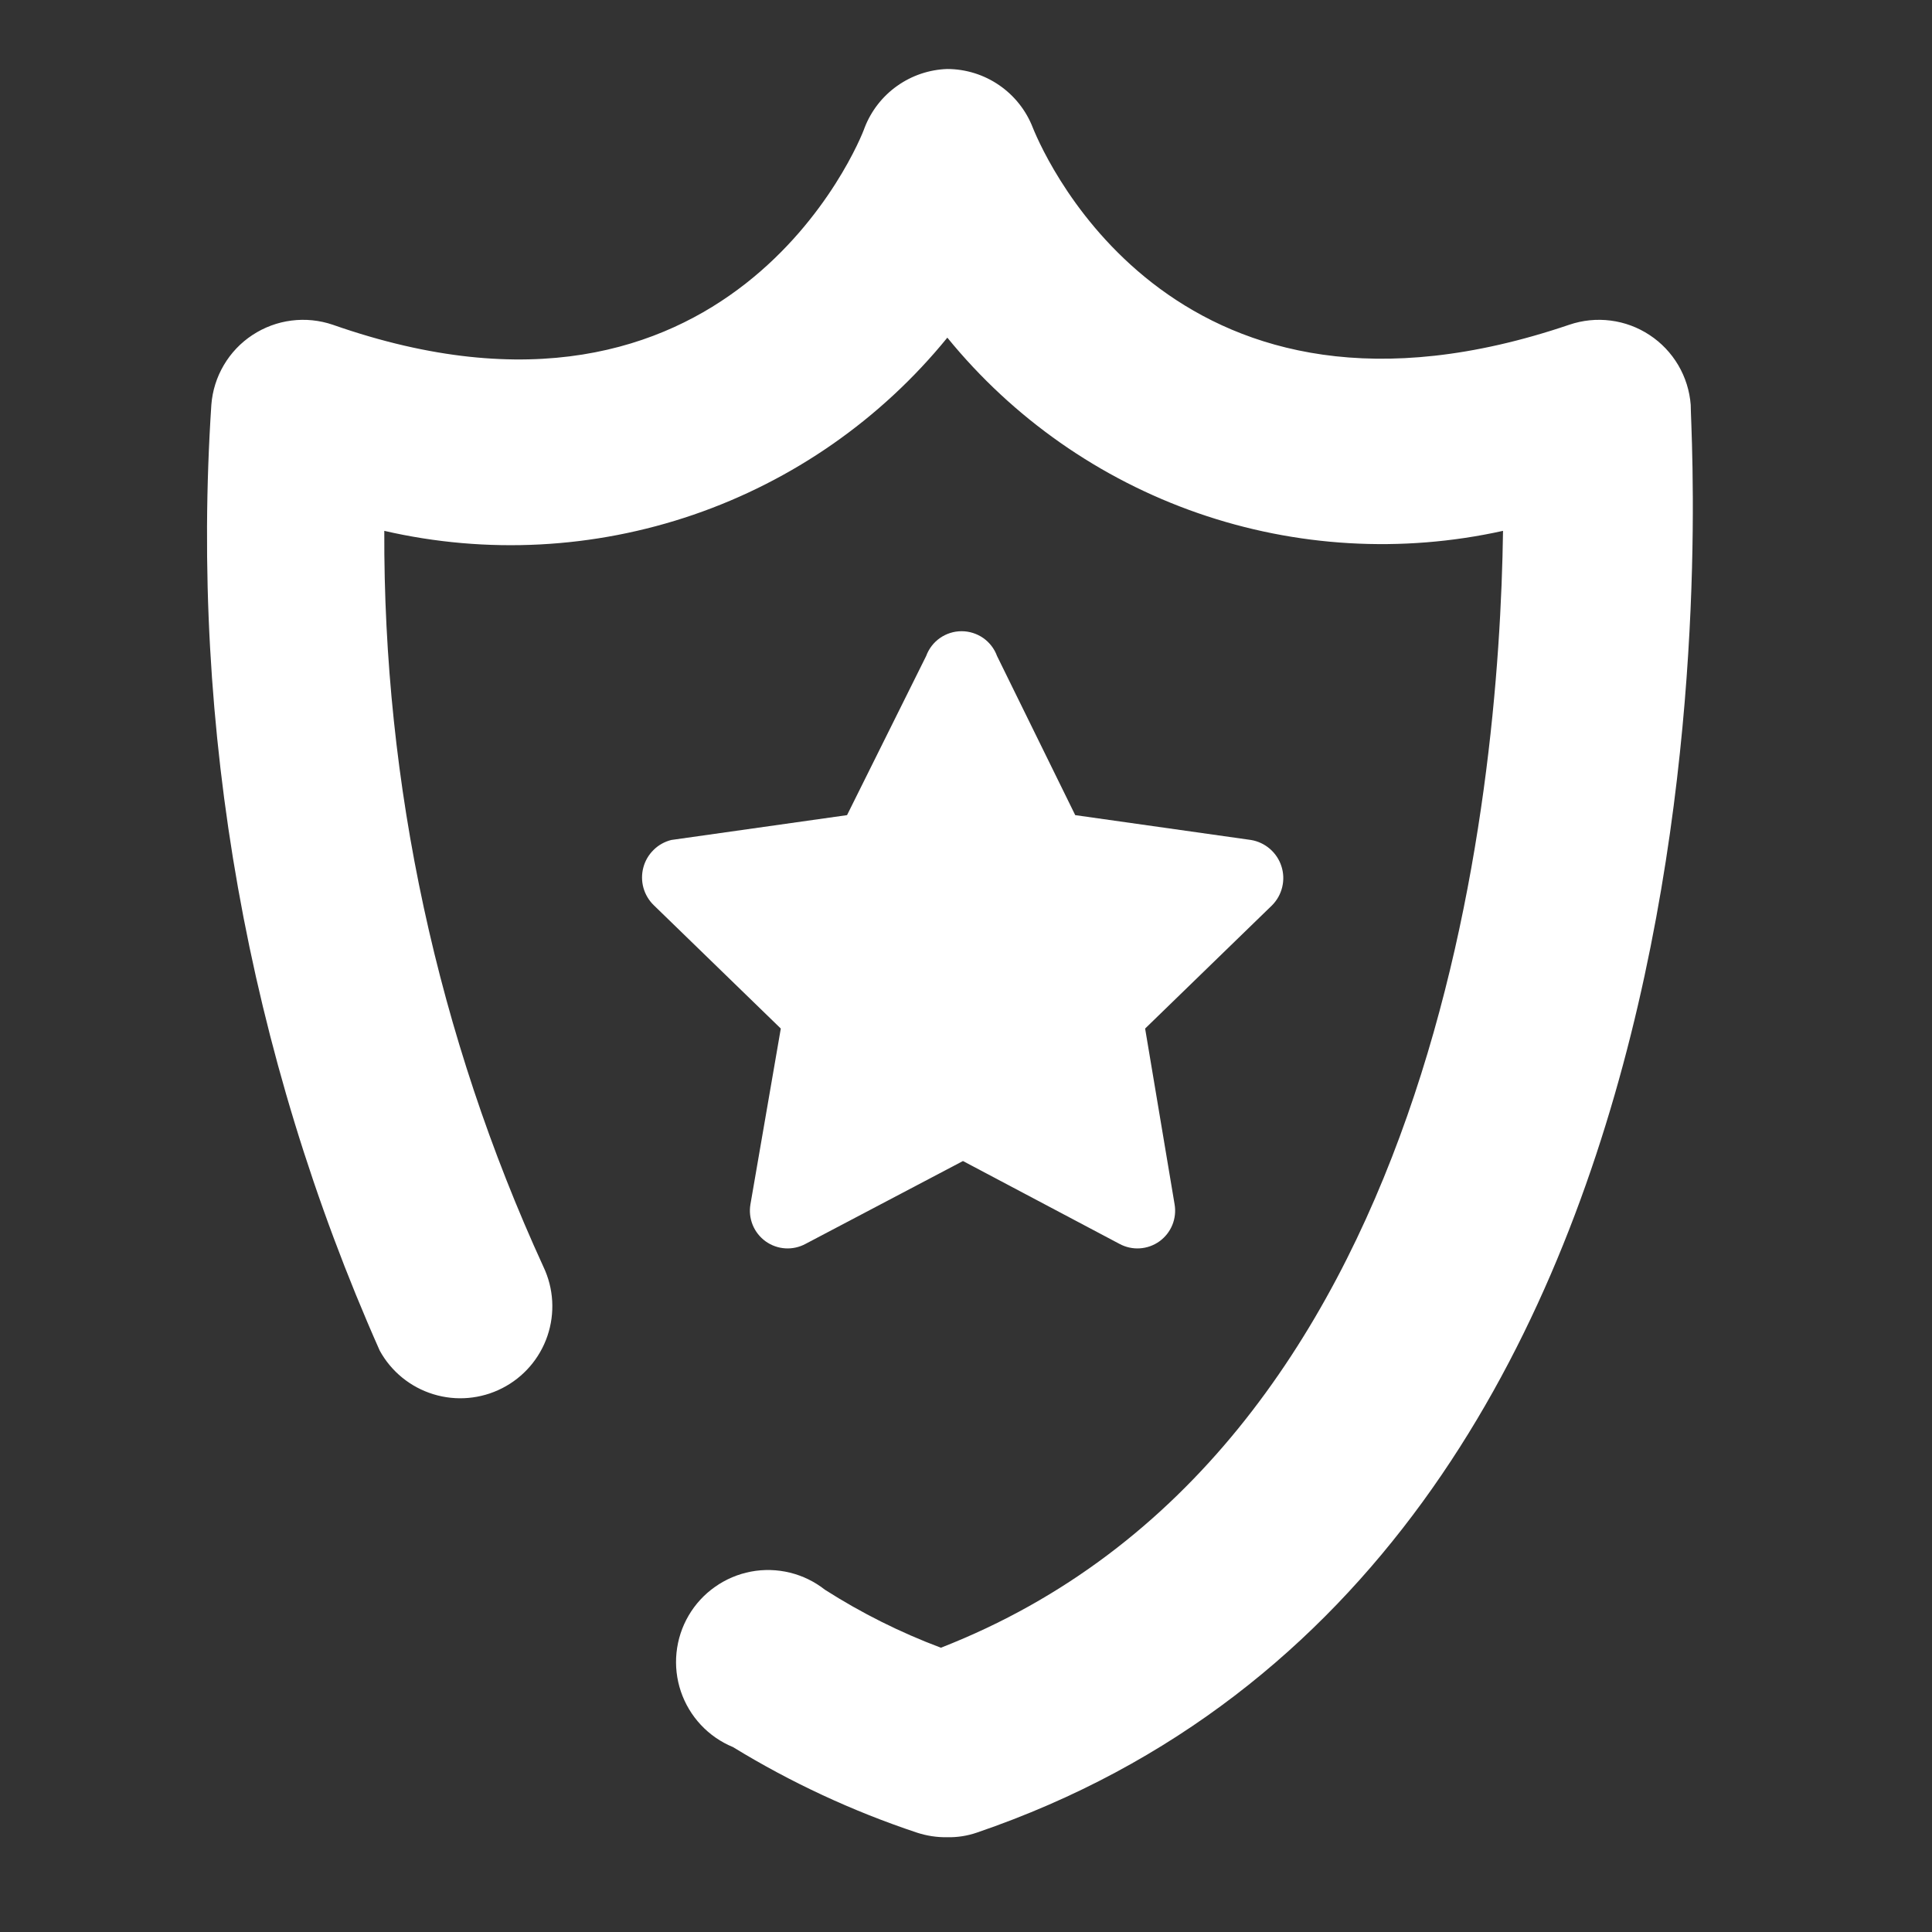
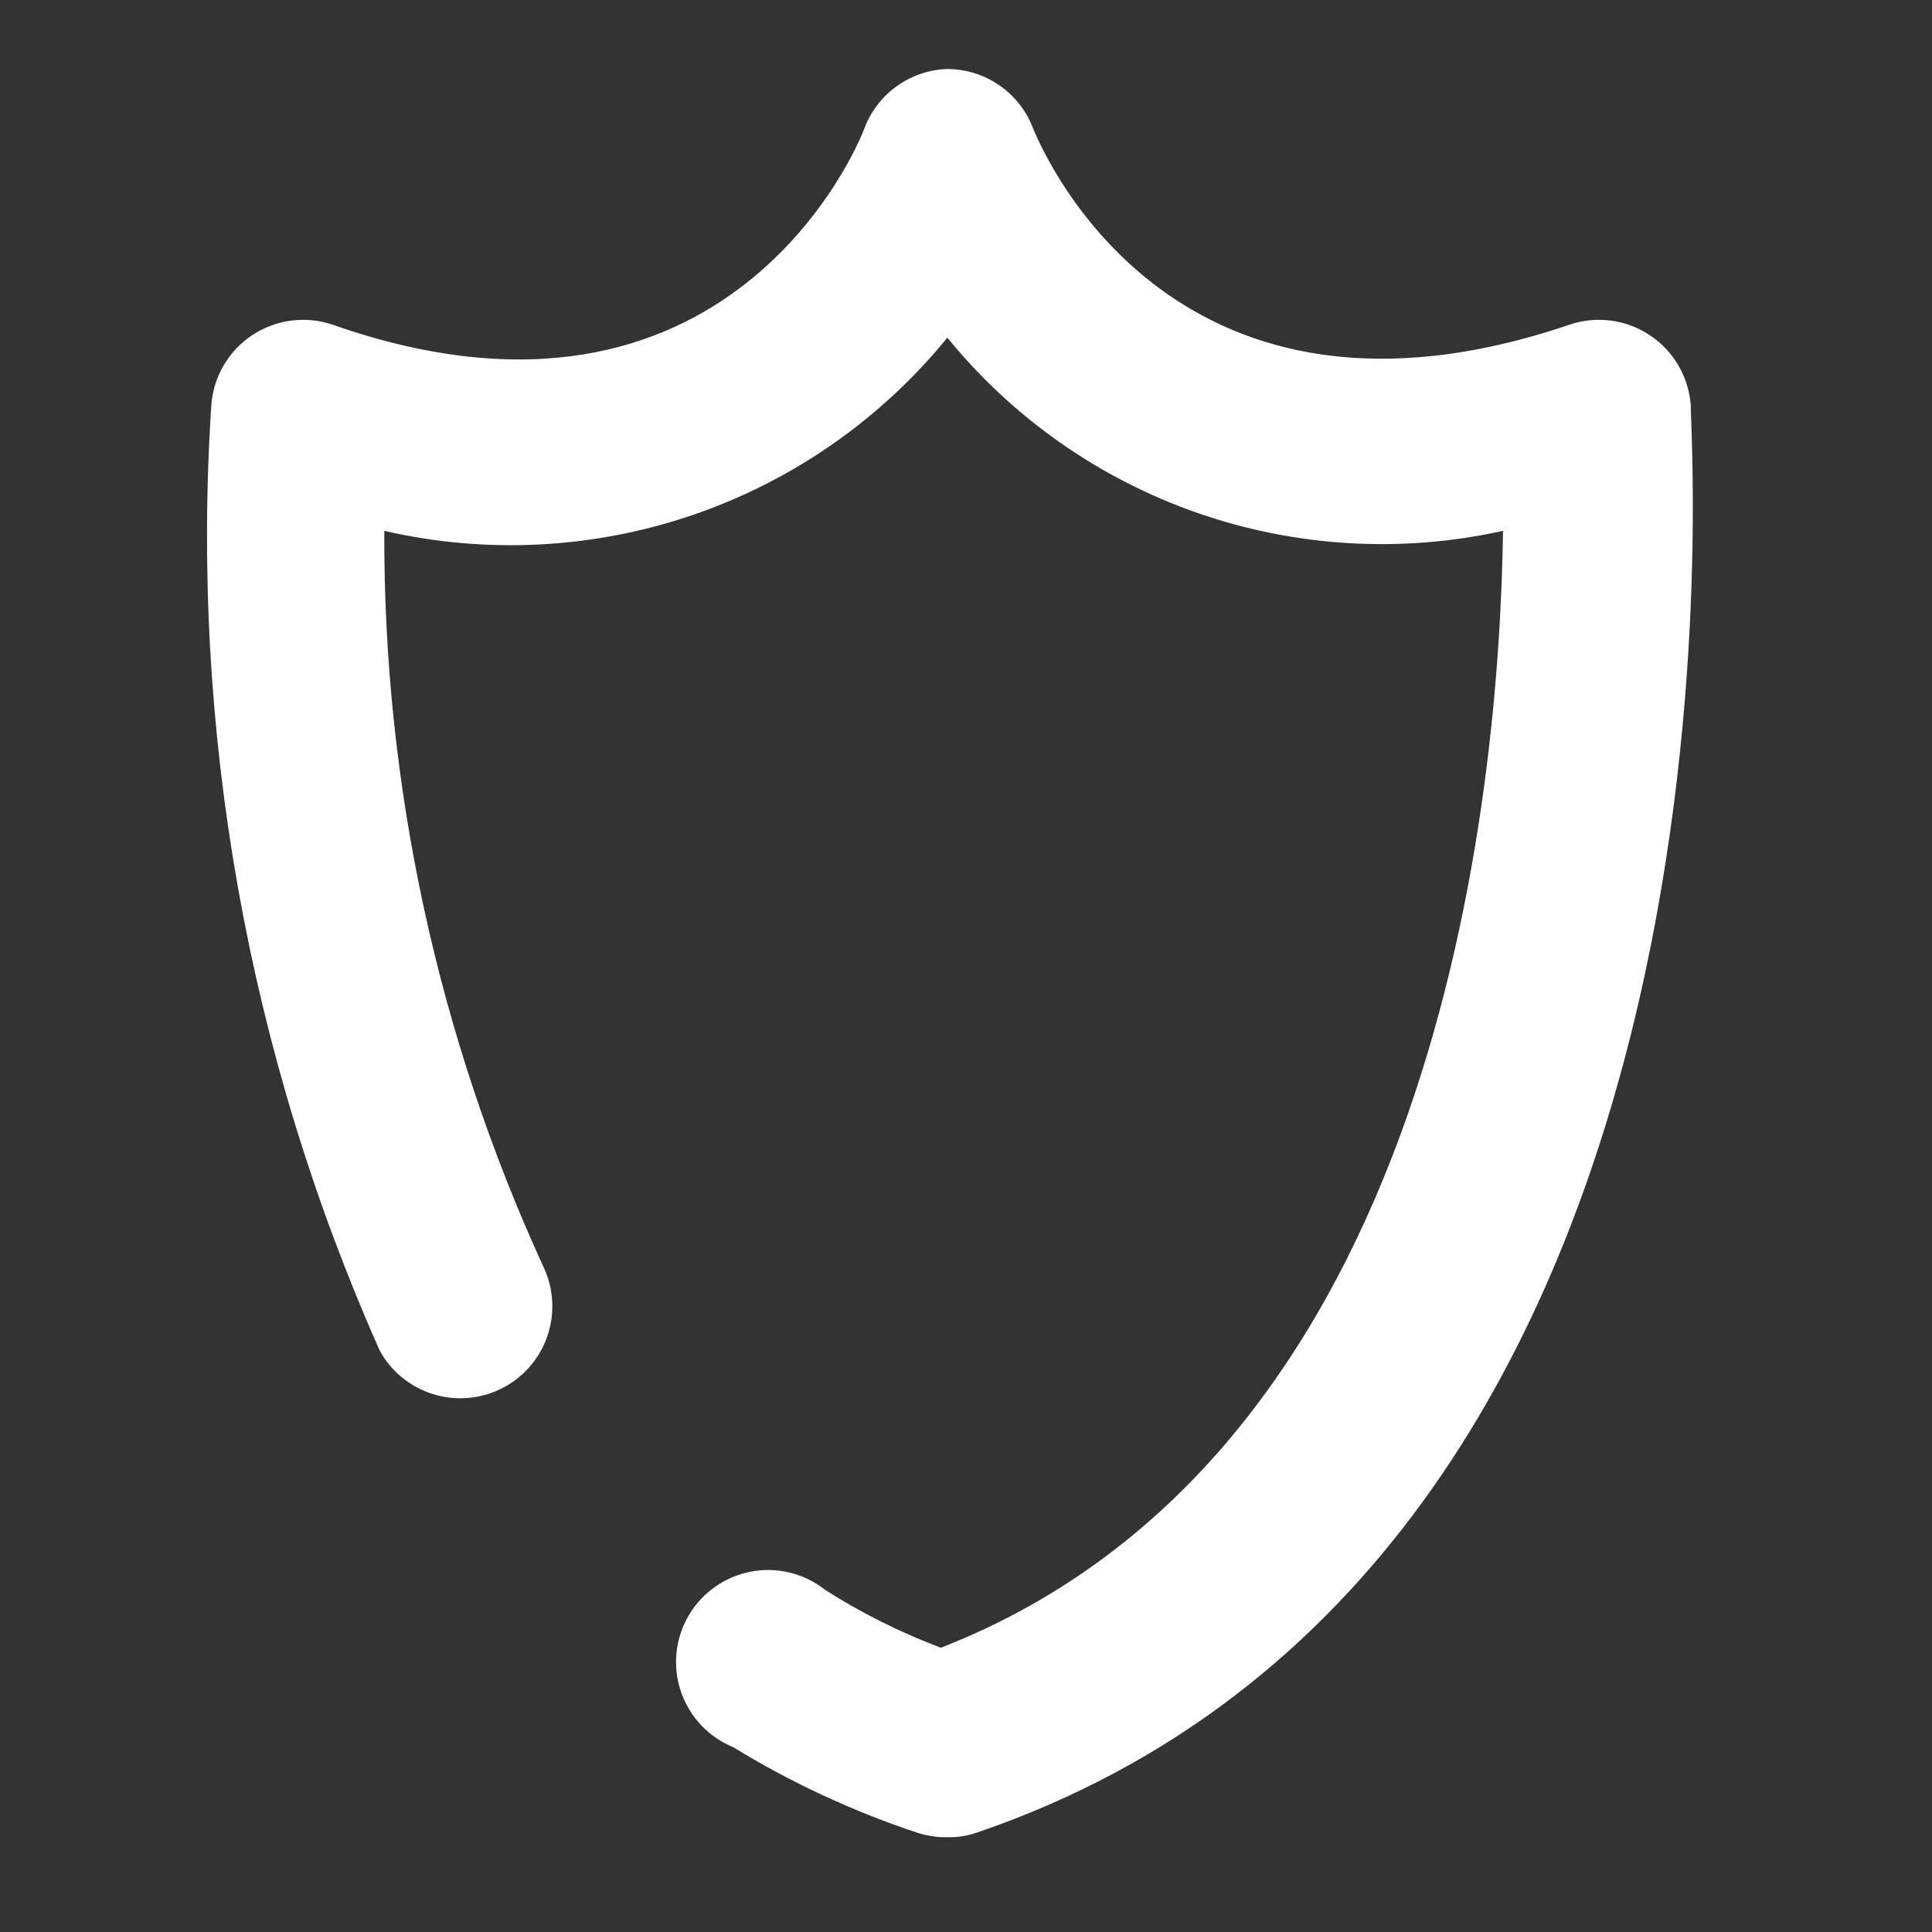
<svg xmlns="http://www.w3.org/2000/svg" width="56" height="56" viewBox="0 0 56 56" fill="none">
  <rect x="0" y="0" width="56" height="56" fill="#333333" stroke="none" />
  <path d="M27.459 53.253C27.16 53.258 26.863 53.213 26.579 53.12C24.713 52.499 22.923 51.667 21.246 50.64C20.893 50.495 20.576 50.276 20.315 49.997C20.055 49.719 19.857 49.388 19.735 49.027C19.613 48.666 19.57 48.282 19.609 47.903C19.648 47.524 19.767 47.157 19.96 46.828C20.152 46.499 20.413 46.215 20.725 45.996C21.036 45.776 21.391 45.625 21.766 45.554C22.14 45.483 22.526 45.494 22.896 45.584C23.266 45.675 23.613 45.844 23.912 46.08C24.971 46.756 26.097 47.319 27.272 47.76C41.699 42.133 43.459 23.067 43.566 15.387C40.626 16.038 37.562 15.86 34.718 14.871C31.874 13.882 29.361 12.122 27.459 9.787C25.534 12.152 22.984 13.93 20.1 14.92C17.215 15.909 14.111 16.071 11.139 15.387C11.109 22.748 12.683 30.029 15.752 36.72C16.05 37.347 16.091 38.064 15.868 38.721C15.645 39.378 15.175 39.922 14.557 40.237C13.939 40.553 13.223 40.616 12.56 40.412C11.897 40.209 11.339 39.755 11.006 39.147C7.181 30.539 5.507 21.132 6.126 11.733C6.157 11.328 6.28 10.934 6.487 10.584C6.693 10.233 6.977 9.934 7.317 9.711C7.657 9.487 8.043 9.343 8.447 9.292C8.851 9.24 9.261 9.282 9.646 9.413C21.139 13.44 24.926 4.107 25.059 3.707C25.247 3.218 25.575 2.795 26.002 2.492C26.429 2.188 26.936 2.017 27.459 2V2C27.996 2.002 28.52 2.165 28.963 2.47C29.405 2.774 29.746 3.205 29.939 3.707C30.339 4.693 34.179 13.253 45.486 9.413C45.871 9.282 46.281 9.24 46.684 9.292C47.088 9.343 47.475 9.487 47.814 9.711C48.154 9.934 48.438 10.233 48.645 10.584C48.851 10.934 48.975 11.328 49.006 11.733C49.006 13.093 51.272 45.28 28.312 53.12C28.038 53.214 27.749 53.259 27.459 53.253Z" fill="white" />
-   <path d="M28.899 19.013L31.166 23.627L36.259 24.347C36.462 24.38 36.651 24.469 36.807 24.603C36.963 24.737 37.079 24.911 37.142 25.107C37.206 25.302 37.214 25.511 37.166 25.711C37.119 25.911 37.017 26.094 36.872 26.24L33.192 29.813L34.046 34.907C34.081 35.109 34.058 35.317 33.98 35.508C33.902 35.698 33.772 35.862 33.605 35.982C33.438 36.101 33.241 36.172 33.036 36.184C32.831 36.197 32.626 36.151 32.446 36.053L27.912 33.653L23.352 36.053C23.172 36.151 22.967 36.197 22.762 36.184C22.557 36.172 22.36 36.101 22.193 35.982C22.026 35.862 21.896 35.698 21.818 35.508C21.74 35.317 21.717 35.109 21.752 34.907L22.632 29.813L18.952 26.24C18.808 26.101 18.704 25.926 18.65 25.733C18.597 25.541 18.596 25.337 18.648 25.144C18.699 24.951 18.802 24.775 18.945 24.635C19.087 24.494 19.265 24.395 19.459 24.347L24.552 23.627L26.846 19.013C26.923 18.803 27.062 18.621 27.246 18.493C27.43 18.365 27.648 18.296 27.872 18.296C28.096 18.296 28.315 18.365 28.499 18.493C28.682 18.621 28.822 18.803 28.899 19.013Z" fill="white" />
</svg>